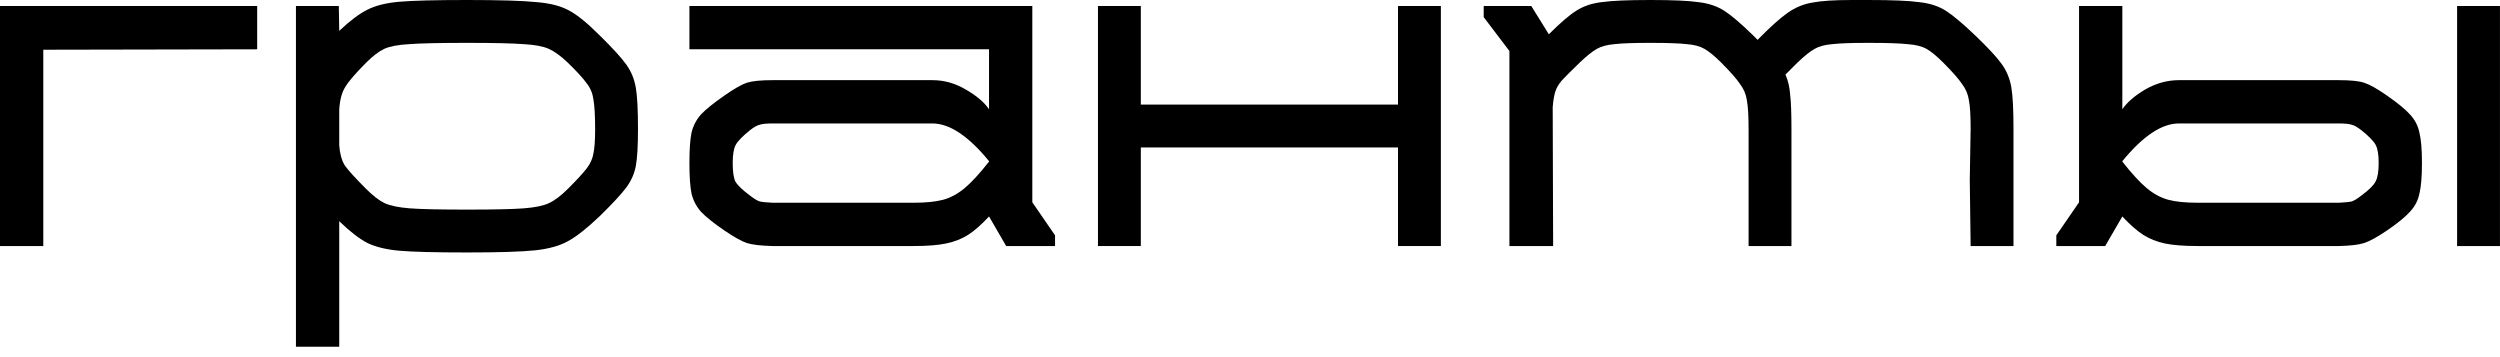
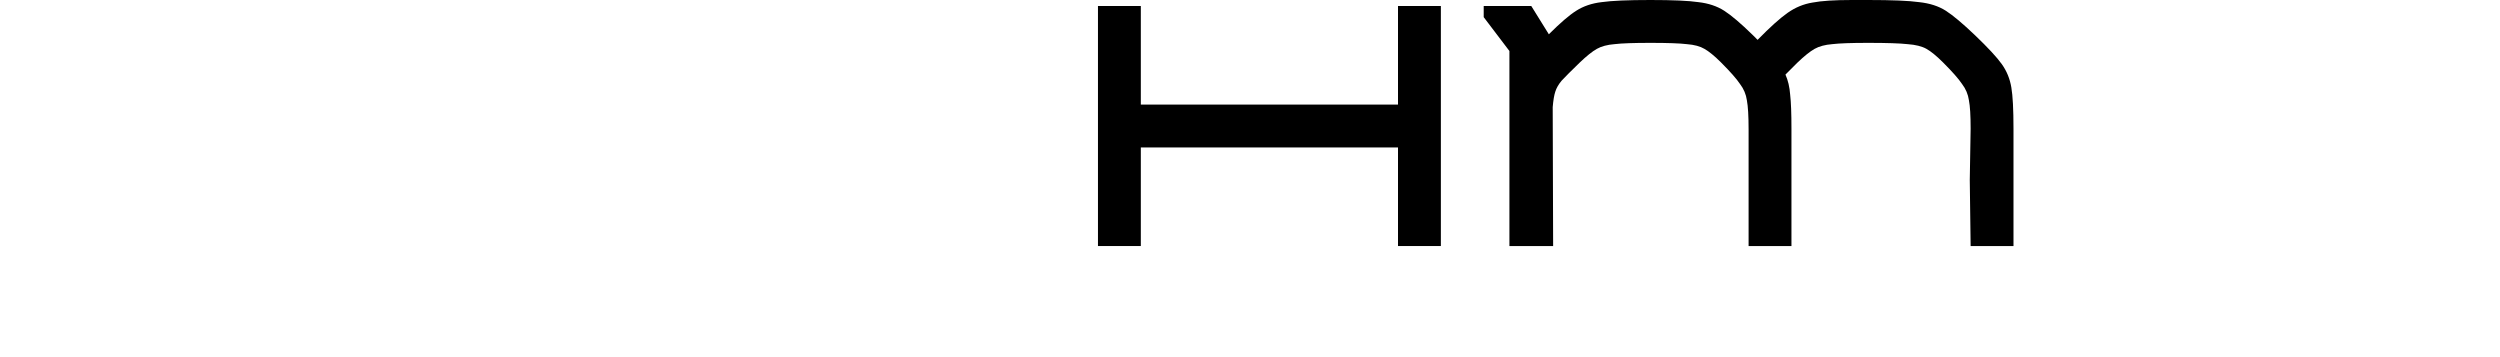
<svg xmlns="http://www.w3.org/2000/svg" width="210" height="30" viewBox="0 0 210 30" fill="none">
-   <path d="M21.603 0.504V4.141L3.637 4.177V20.667H0V0.504H21.603Z" fill="black" />
-   <path d="M50.351 2.952C51.455 4.033 52.211 4.861 52.619 5.437C53.027 6.013 53.291 6.661 53.411 7.381C53.531 8.077 53.591 9.229 53.591 10.838C53.591 12.254 53.531 13.286 53.411 13.934C53.291 14.582 53.027 15.182 52.619 15.734C52.211 16.286 51.467 17.09 50.387 18.147C49.307 19.179 48.407 19.887 47.687 20.271C46.99 20.655 46.078 20.907 44.95 21.027C43.822 21.147 41.914 21.207 39.225 21.207C36.585 21.207 34.701 21.159 33.572 21.063C32.468 20.967 31.568 20.751 30.872 20.415C30.176 20.055 29.384 19.443 28.496 18.579V29.128H24.859V0.504H28.46L28.496 2.592C29.384 1.752 30.164 1.164 30.836 0.828C31.532 0.468 32.444 0.24 33.572 0.144C34.725 0.048 36.609 0 39.225 0C41.986 0 43.942 0.06 45.094 0.18C46.246 0.276 47.158 0.516 47.831 0.9C48.503 1.26 49.343 1.944 50.351 2.952ZM47.723 15.842C48.491 15.074 49.019 14.498 49.307 14.114C49.595 13.73 49.775 13.322 49.847 12.89C49.943 12.458 49.991 11.786 49.991 10.874C49.991 9.721 49.943 8.881 49.847 8.353C49.775 7.825 49.583 7.369 49.271 6.985C48.983 6.577 48.455 6.001 47.687 5.257C47.111 4.705 46.582 4.321 46.102 4.105C45.622 3.889 44.914 3.757 43.978 3.709C43.066 3.637 41.482 3.601 39.225 3.601C36.921 3.601 35.301 3.637 34.365 3.709C33.452 3.757 32.756 3.889 32.276 4.105C31.82 4.321 31.316 4.705 30.764 5.257C29.876 6.145 29.288 6.829 29 7.309C28.712 7.765 28.544 8.401 28.496 9.217V12.206C28.544 12.902 28.7 13.466 28.964 13.898C29.252 14.306 29.84 14.954 30.728 15.842C31.328 16.442 31.856 16.851 32.312 17.067C32.792 17.283 33.489 17.427 34.401 17.499C35.337 17.571 36.945 17.607 39.225 17.607C41.506 17.607 43.102 17.571 44.014 17.499C44.95 17.427 45.646 17.283 46.102 17.067C46.582 16.851 47.123 16.442 47.723 15.842Z" fill="black" />
-   <path d="M88.624 19.767V20.667H84.519L83.079 18.183C82.431 18.879 81.843 19.395 81.314 19.731C80.786 20.067 80.174 20.307 79.478 20.451C78.806 20.595 77.894 20.667 76.742 20.667H64.896C63.912 20.643 63.192 20.559 62.736 20.415C62.304 20.271 61.679 19.923 60.863 19.371C59.951 18.747 59.291 18.219 58.883 17.787C58.499 17.355 58.235 16.851 58.091 16.274C57.971 15.698 57.911 14.834 57.911 13.682C57.911 12.554 57.971 11.702 58.091 11.126C58.235 10.55 58.499 10.046 58.883 9.613C59.291 9.181 59.963 8.641 60.899 7.993C61.691 7.441 62.304 7.093 62.736 6.949C63.192 6.805 63.912 6.733 64.896 6.733H78.326C79.31 6.733 80.246 6.997 81.134 7.525C82.047 8.053 82.695 8.605 83.079 9.181V4.141H57.911V0.504H86.715V16.994L88.624 19.767ZM83.079 13.538C81.35 11.426 79.766 10.37 78.326 10.37H64.896C64.392 10.37 64.032 10.405 63.816 10.478C63.6 10.526 63.324 10.682 62.988 10.946C62.364 11.45 61.968 11.858 61.8 12.17C61.632 12.482 61.547 12.986 61.547 13.682C61.547 14.402 61.62 14.918 61.764 15.23C61.932 15.542 62.34 15.938 62.988 16.418C63.324 16.683 63.6 16.851 63.816 16.922C64.032 16.971 64.392 17.006 64.896 17.03H76.742C77.774 17.03 78.602 16.947 79.226 16.779C79.85 16.61 80.45 16.286 81.026 15.806C81.603 15.326 82.287 14.582 83.079 13.574V13.538Z" fill="black" />
  <path d="M117.432 0.504H121.033V20.667H117.432V12.386H95.829V20.667H92.229V0.504H95.829V8.785H117.432V0.504Z" fill="black" />
  <path d="M169.133 20.667H165.533L165.461 15.122L165.533 10.802C165.533 9.697 165.485 8.905 165.389 8.425C165.317 7.921 165.125 7.465 164.813 7.057C164.525 6.625 163.996 6.025 163.228 5.257C162.676 4.705 162.208 4.321 161.824 4.105C161.44 3.889 160.912 3.757 160.24 3.709C159.592 3.637 158.488 3.601 156.927 3.601C155.511 3.601 154.503 3.637 153.903 3.709C153.303 3.757 152.811 3.889 152.427 4.105C152.043 4.321 151.563 4.705 150.987 5.257L149.978 6.265C150.194 6.745 150.326 7.309 150.374 7.957C150.446 8.581 150.482 9.529 150.482 10.802V20.667H146.882V10.874C146.882 9.745 146.834 8.929 146.738 8.425C146.666 7.921 146.474 7.465 146.162 7.057C145.874 6.625 145.346 6.025 144.578 5.257C144.025 4.705 143.557 4.321 143.173 4.105C142.813 3.889 142.321 3.757 141.697 3.709C141.097 3.637 140.077 3.601 138.637 3.601C137.22 3.601 136.212 3.637 135.612 3.709C135.012 3.757 134.52 3.889 134.136 4.105C133.752 4.321 133.272 4.705 132.696 5.257C131.976 5.953 131.472 6.457 131.184 6.769C130.92 7.081 130.739 7.393 130.643 7.705C130.547 7.993 130.475 8.425 130.427 9.001L130.463 20.667H126.791V4.285L124.631 1.44V0.504H128.627L130.103 2.88C131.064 1.92 131.832 1.26 132.408 0.9C133.008 0.516 133.716 0.276 134.532 0.18C135.372 0.06 136.74 0 138.637 0C140.509 0 141.853 0.06 142.669 0.18C143.509 0.276 144.229 0.516 144.83 0.9C145.43 1.284 146.234 1.968 147.242 2.952C147.506 3.216 147.638 3.349 147.638 3.349C148.67 2.292 149.51 1.536 150.158 1.08C150.806 0.624 151.503 0.336 152.247 0.216C152.991 0.072 154.095 0 155.559 0H156.927C158.92 0 160.348 0.06 161.212 0.18C162.1 0.276 162.844 0.516 163.444 0.9C164.044 1.284 164.861 1.968 165.893 2.952C166.997 4.009 167.753 4.825 168.161 5.401C168.569 5.977 168.833 6.625 168.953 7.345C169.073 8.041 169.133 9.193 169.133 10.802V20.667Z" fill="black" />
-   <path d="M200.456 7.993C201.392 8.641 202.052 9.181 202.436 9.613C202.844 10.046 203.108 10.55 203.228 11.126C203.372 11.702 203.444 12.554 203.444 13.682C203.444 14.834 203.372 15.698 203.228 16.274C203.108 16.851 202.844 17.355 202.436 17.787C202.052 18.219 201.404 18.747 200.492 19.371C199.675 19.923 199.039 20.271 198.583 20.415C198.151 20.559 197.443 20.643 196.459 20.667H184.613C183.461 20.667 182.537 20.595 181.841 20.451C181.169 20.307 180.569 20.067 180.041 19.731C179.512 19.395 178.924 18.879 178.276 18.183L176.836 20.667H172.731V19.767L174.64 16.994V0.504H178.276V9.181C178.66 8.605 179.296 8.053 180.185 7.525C181.097 6.997 182.045 6.733 183.029 6.733H196.459C197.443 6.733 198.151 6.805 198.583 6.949C199.039 7.093 199.663 7.441 200.456 7.993ZM206.396 0.504H209.997V20.667H206.396V0.504ZM198.367 16.418C199.015 15.938 199.411 15.542 199.555 15.23C199.724 14.918 199.808 14.402 199.808 13.682C199.808 12.986 199.724 12.482 199.555 12.17C199.387 11.858 198.991 11.45 198.367 10.946C198.031 10.682 197.755 10.526 197.539 10.478C197.323 10.405 196.963 10.37 196.459 10.37H183.029C181.589 10.37 180.005 11.426 178.276 13.538V13.574C179.068 14.582 179.753 15.326 180.329 15.806C180.905 16.286 181.505 16.61 182.129 16.779C182.753 16.947 183.581 17.03 184.613 17.03H196.459C196.963 17.006 197.323 16.971 197.539 16.922C197.755 16.851 198.031 16.683 198.367 16.418Z" fill="black" />
</svg>